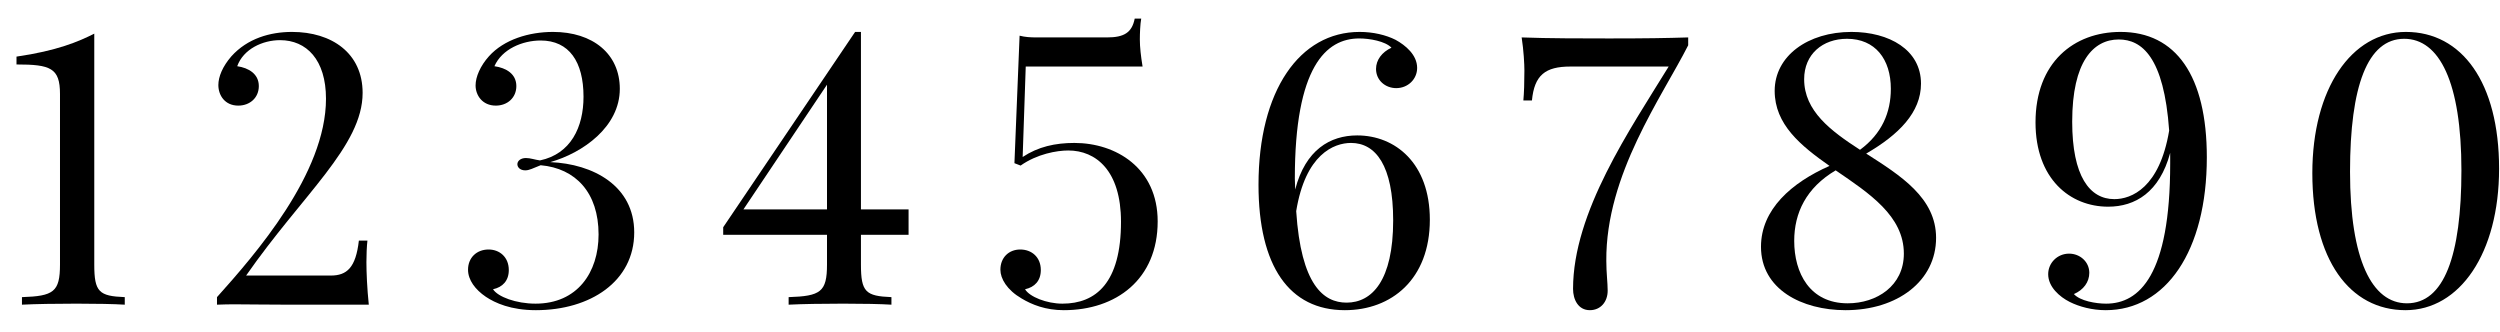
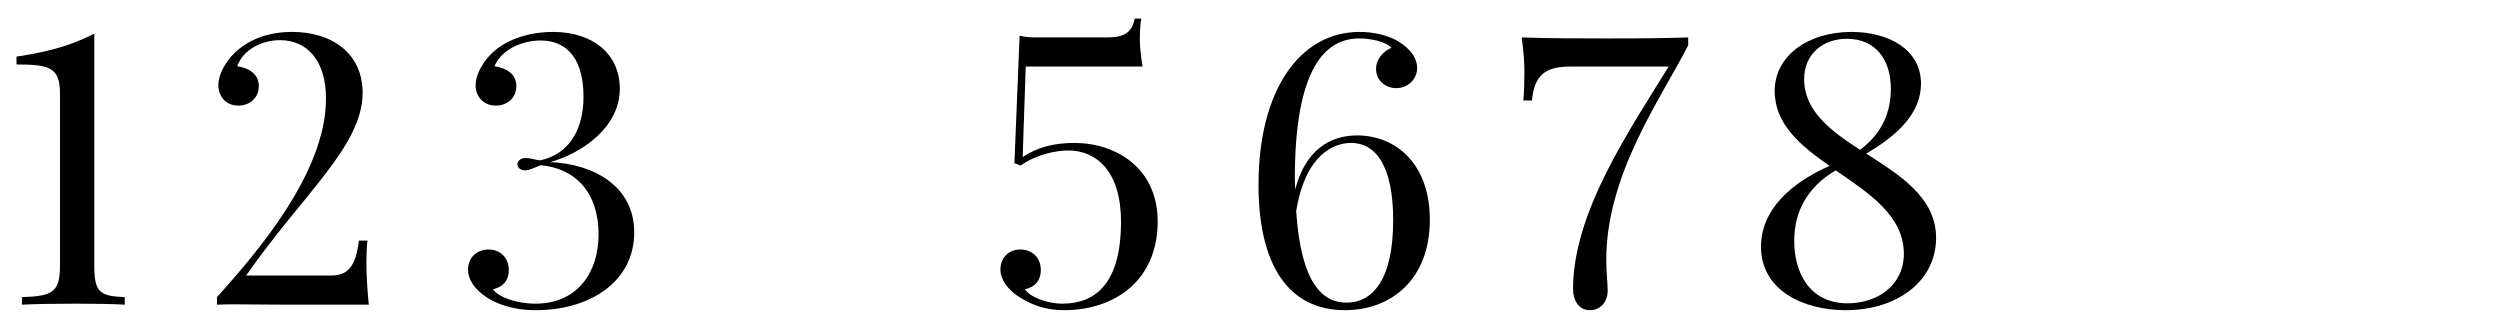
<svg xmlns="http://www.w3.org/2000/svg" width="286px" height="38px" viewBox="0 0 286 38" version="1.1">
  <g id="surface1">
    <path style=" stroke:none;fill-rule:nonzero;fill:rgb(0%,0%,0%);fill-opacity:1;" d="M 10.785 3.848 C 9.02 4.75 6.512 5.809 1.887 6.477 L 1.887 7.375 C 5.766 7.375 6.863 7.77 6.863 10.746 L 6.863 30.27 C 6.863 33.406 6.117 33.875 2.512 33.992 L 2.512 34.855 C 4.039 34.777 6.395 34.738 8.746 34.738 C 10.98 34.738 13.059 34.777 14.273 34.855 L 14.273 33.992 C 11.332 33.875 10.785 33.406 10.785 30.27 Z M 10.785 3.848 " />
    <path style=" stroke:none;fill-rule:nonzero;fill:rgb(0%,0%,0%);fill-opacity:1;" d="M 33.41 3.652 C 30.902 3.652 28.312 4.398 26.473 6.438 C 25.453 7.613 24.98 8.789 24.98 9.73 C 24.98 10.906 25.727 12.082 27.258 12.082 C 28.59 12.082 29.609 11.18 29.609 9.848 C 29.609 8.473 28.473 7.77 27.137 7.574 C 27.844 5.613 30.039 4.594 32.039 4.594 C 35.059 4.594 37.293 6.828 37.293 11.297 C 37.293 19.844 29.215 29.094 24.824 33.992 L 24.824 34.855 C 25.609 34.816 26.316 34.816 27.098 34.816 C 28.629 34.816 30.391 34.855 32.902 34.855 L 42.191 34.855 C 41.996 33.012 41.918 31.133 41.918 29.996 C 41.918 29.172 41.957 28.152 42.035 27.523 L 41.055 27.523 C 40.703 30.621 39.684 31.523 37.84 31.523 L 28.156 31.523 C 34.586 22.273 41.484 16.707 41.484 10.629 C 41.484 6.082 37.957 3.652 33.41 3.652 Z M 33.41 3.652 " />
    <path style=" stroke:none;fill-rule:nonzero;fill:rgb(0%,0%,0%);fill-opacity:1;" d="M 63.266 3.652 C 60.52 3.652 57.66 4.516 55.934 6.438 C 54.953 7.535 54.406 8.789 54.406 9.77 C 54.406 10.906 55.188 12.082 56.719 12.082 C 58.051 12.082 59.07 11.18 59.07 9.848 C 59.07 8.473 57.934 7.77 56.562 7.574 C 57.422 5.613 59.773 4.633 61.852 4.633 C 65.105 4.633 66.754 7.062 66.754 11.062 C 66.754 14.551 65.301 17.609 61.773 18.352 C 61.188 18.273 60.676 18.078 60.168 18.078 C 59.539 18.078 59.188 18.43 59.188 18.785 C 59.188 19.137 59.5 19.488 60.09 19.488 C 60.559 19.488 60.953 19.254 61.852 18.902 C 65.852 19.254 68.477 22.039 68.477 26.82 C 68.477 31.172 66.047 34.738 61.266 34.738 C 59.031 34.738 56.953 33.953 56.402 33.09 C 57.5 32.855 58.207 32.113 58.207 30.895 C 58.207 29.406 57.148 28.543 55.895 28.543 C 54.523 28.543 53.543 29.484 53.543 30.855 C 53.543 32.031 54.367 33.129 55.582 33.953 C 56.641 34.66 58.441 35.484 61.305 35.484 C 67.535 35.484 72.555 32.191 72.555 26.586 C 72.555 21.254 67.852 18.746 62.949 18.547 C 66.676 17.488 70.906 14.512 70.906 10.16 C 70.906 6.16 67.812 3.652 63.266 3.652 Z M 63.266 3.652 " />
-     <path style=" stroke:none;fill-rule:nonzero;fill:rgb(0%,0%,0%);fill-opacity:1;" d="M 98.492 26.859 L 103.941 26.859 L 103.941 23.957 L 98.492 23.957 L 98.492 3.652 L 97.824 3.652 L 82.734 25.996 L 82.734 26.859 L 94.609 26.859 L 94.609 30.27 C 94.609 33.406 93.867 33.875 90.219 33.992 L 90.219 34.855 C 91.75 34.777 94.102 34.738 96.453 34.738 C 98.727 34.738 100.766 34.777 101.98 34.855 L 101.98 33.992 C 99.039 33.875 98.492 33.406 98.492 30.27 Z M 94.609 23.957 L 85.047 23.957 L 94.609 9.688 Z M 94.609 23.957 " />
    <path style=" stroke:none;fill-rule:nonzero;fill:rgb(0%,0%,0%);fill-opacity:1;" d="M 129.812 2.125 C 129.496 3.73 128.598 4.281 126.637 4.281 L 118.602 4.281 C 117.855 4.281 117.266 4.242 116.641 4.082 L 116.051 18.668 L 116.758 18.941 C 118.641 17.609 120.914 17.215 122.207 17.215 C 125.383 17.215 128.242 19.527 128.242 25.371 C 128.242 32.348 125.383 34.738 121.539 34.738 C 119.738 34.738 117.777 33.953 117.266 33.09 C 118.363 32.855 119.07 32.113 119.07 30.895 C 119.07 29.406 118.012 28.543 116.719 28.543 C 115.387 28.543 114.445 29.484 114.445 30.855 C 114.445 31.875 115.191 33.168 116.875 34.148 C 118.051 34.855 119.621 35.484 121.695 35.484 C 127.695 35.484 132.438 31.953 132.438 25.328 C 132.438 19.215 127.656 16.352 122.91 16.352 C 120.715 16.352 118.758 16.785 116.992 17.961 L 117.344 7.613 L 130.711 7.613 C 130.516 6.438 130.398 5.379 130.398 4.516 C 130.398 3.848 130.438 2.75 130.555 2.125 Z M 129.812 2.125 " />
    <path style=" stroke:none;fill-rule:nonzero;fill:rgb(0%,0%,0%);fill-opacity:1;" d="M 155.262 15.492 C 152.168 15.492 149.344 17.137 148.168 21.684 L 148.129 20.43 C 148.129 7.652 151.695 4.398 155.5 4.398 C 156.676 4.398 158.477 4.711 159.184 5.457 C 158.086 5.965 157.418 6.867 157.418 7.887 C 157.418 9.18 158.477 10.082 159.73 10.082 C 161.066 10.082 162.121 9.062 162.121 7.77 C 162.121 6.277 160.789 5.18 159.652 4.555 C 158.555 4.004 157.105 3.652 155.539 3.652 C 148.676 3.652 143.973 10.355 143.973 21.137 C 143.973 30.465 147.5 35.484 153.852 35.484 C 159.184 35.484 163.574 31.953 163.574 25.133 C 163.574 18.668 159.613 15.492 155.262 15.492 Z M 154.047 34.621 C 151.422 34.621 148.836 32.621 148.285 24.152 C 149.344 17.648 152.598 16.352 154.559 16.352 C 157.379 16.352 159.379 18.941 159.379 25.211 C 159.379 32.113 156.949 34.621 154.047 34.621 Z M 154.047 34.621 " />
    <path style=" stroke:none;fill-rule:nonzero;fill:rgb(0%,0%,0%);fill-opacity:1;" d="M 193.129 4.281 C 190.621 4.359 188.309 4.398 184.074 4.398 C 181.371 4.398 177.02 4.398 174.078 4.281 C 174.312 5.809 174.391 7.336 174.391 8.082 C 174.391 9.453 174.352 10.59 174.273 11.492 L 175.254 11.492 C 175.531 8.59 176.785 7.613 179.645 7.613 L 190.895 7.613 C 186.465 14.824 179.957 24.273 179.957 33.051 C 179.957 34.266 180.547 35.484 181.879 35.484 C 183.094 35.484 183.918 34.543 183.918 33.25 C 183.918 32.348 183.762 31.211 183.762 29.84 C 183.684 19.961 190.152 11.062 193.129 5.18 Z M 193.129 4.281 " />
    <path style=" stroke:none;fill-rule:nonzero;fill:rgb(0%,0%,0%);fill-opacity:1;" d="M 213.492 17.57 C 217.215 15.414 219.762 12.863 219.762 9.57 C 219.762 5.691 216.117 3.652 211.805 3.652 C 206.828 3.652 203.023 6.398 203.023 10.395 C 203.023 14.238 206.004 16.668 209.297 18.98 C 204.945 20.902 201.457 23.957 201.457 28.23 C 201.457 33.09 206.121 35.484 211.137 35.484 C 217.059 35.484 221.488 32.152 221.488 27.211 C 221.488 22.625 217.41 20.078 213.492 17.57 Z M 206.395 9.062 C 206.395 6.199 208.512 4.438 211.297 4.438 C 214.508 4.438 216.312 6.75 216.312 10.16 C 216.312 12.863 215.293 15.293 212.785 17.137 C 209.453 14.98 206.395 12.707 206.395 9.062 Z M 211.375 34.699 C 207.023 34.699 205.258 31.211 205.258 27.562 C 205.258 24.352 206.629 21.488 210 19.488 C 213.844 22.117 217.801 24.703 217.801 29.016 C 217.801 32.699 214.707 34.699 211.375 34.699 Z M 211.375 34.699 " />
-     <path style=" stroke:none;fill-rule:nonzero;fill:rgb(0%,0%,0%);fill-opacity:1;" d="M 242.586 3.652 C 237.254 3.652 232.863 7.141 232.863 14 C 232.863 20.469 236.82 23.645 241.172 23.645 C 244.27 23.645 247.055 21.996 248.27 17.488 L 248.27 18.707 C 248.27 31.484 244.742 34.738 240.938 34.738 C 239.762 34.738 237.957 34.426 237.254 33.641 C 238.352 33.168 239.016 32.27 239.016 31.211 C 239.016 29.957 237.957 29.016 236.703 29.016 C 235.371 29.016 234.312 30.074 234.312 31.367 C 234.312 32.816 235.605 33.953 236.781 34.543 C 237.879 35.09 239.332 35.484 240.898 35.484 C 247.758 35.484 252.461 28.742 252.461 18 C 252.461 8.672 248.934 3.652 242.586 3.652 Z M 241.879 22.781 C 239.055 22.781 237.059 20.156 237.059 13.922 C 237.059 7.023 239.488 4.516 242.387 4.516 C 245.016 4.516 247.562 6.516 248.152 14.941 C 247.055 21.488 243.84 22.781 241.879 22.781 Z M 241.879 22.781 " />
-     <path style=" stroke:none;fill-rule:nonzero;fill:rgb(0%,0%,0%);fill-opacity:1;" d="M 275.234 3.652 C 269 3.652 264.531 10.16 264.531 19.805 C 264.531 29.719 268.805 35.484 275.195 35.484 C 281.387 35.484 285.895 28.977 285.895 19.293 C 285.895 9.414 281.625 3.652 275.234 3.652 Z M 275.039 4.438 C 279.074 4.438 281.586 9.414 281.586 19.488 C 281.586 29.289 279.586 34.699 275.352 34.699 C 271.352 34.699 268.844 29.719 268.844 19.645 C 268.844 9.848 270.844 4.438 275.039 4.438 Z M 275.039 4.438 " />
  </g>
</svg>